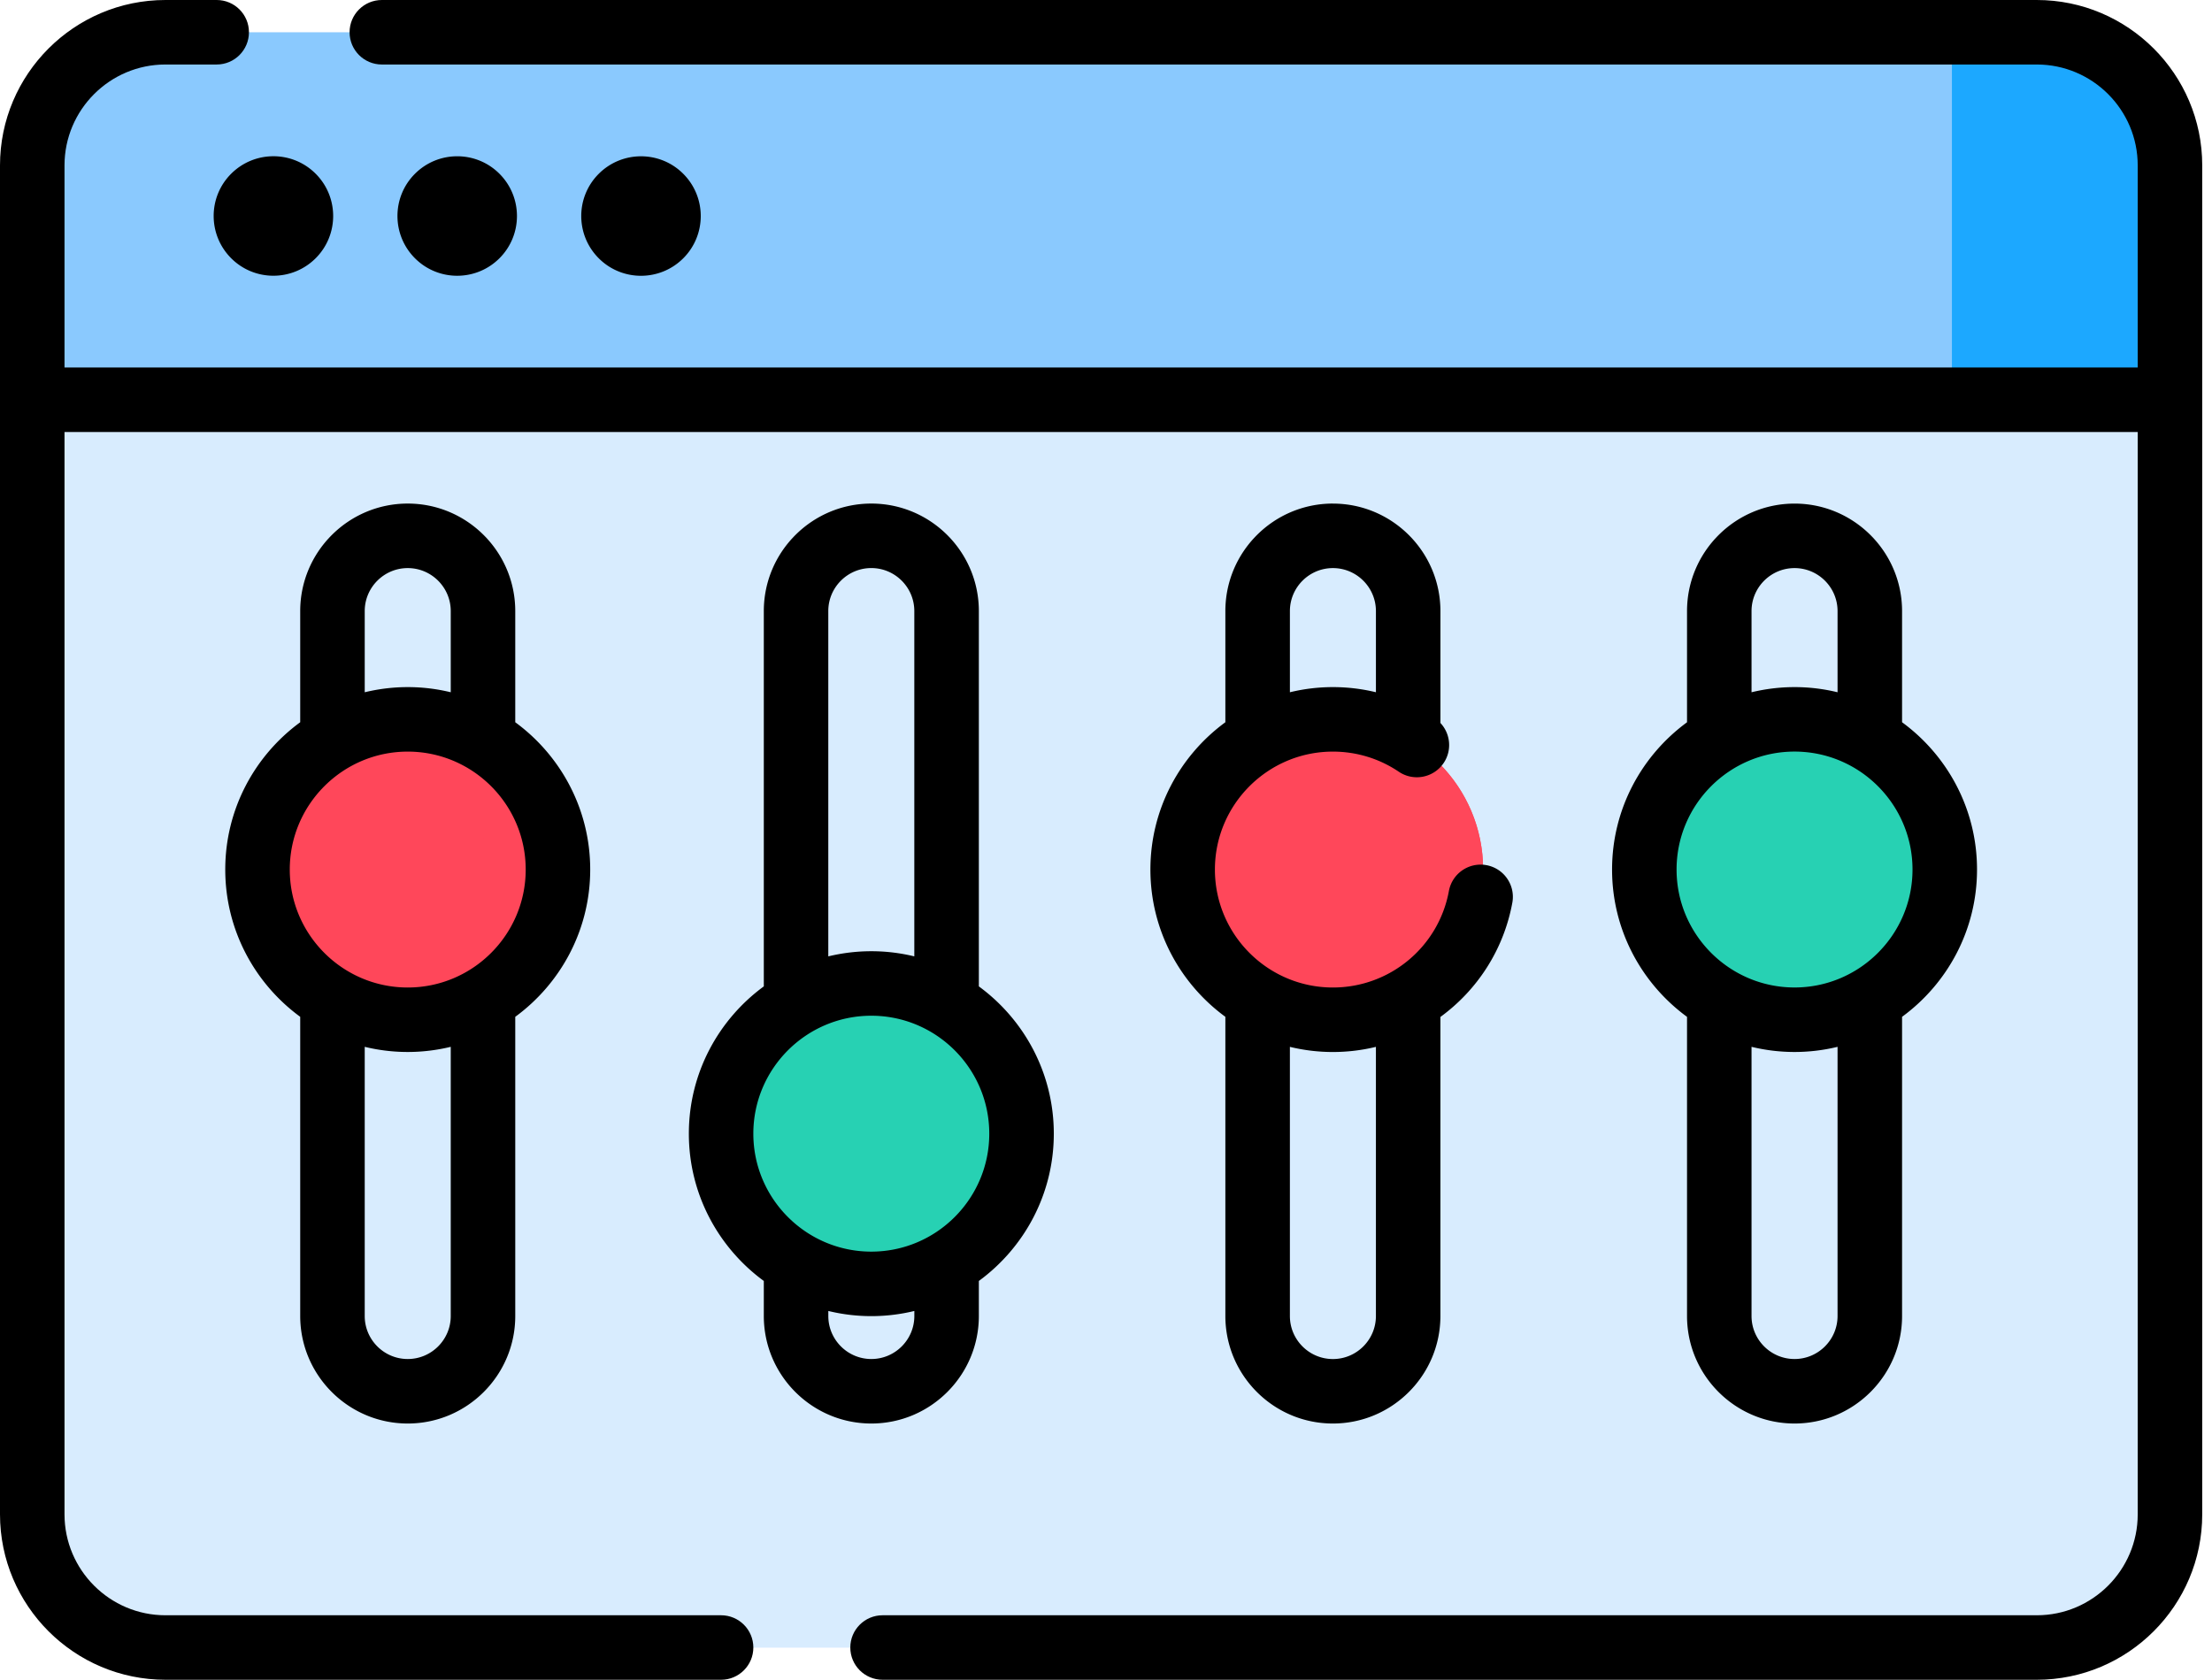
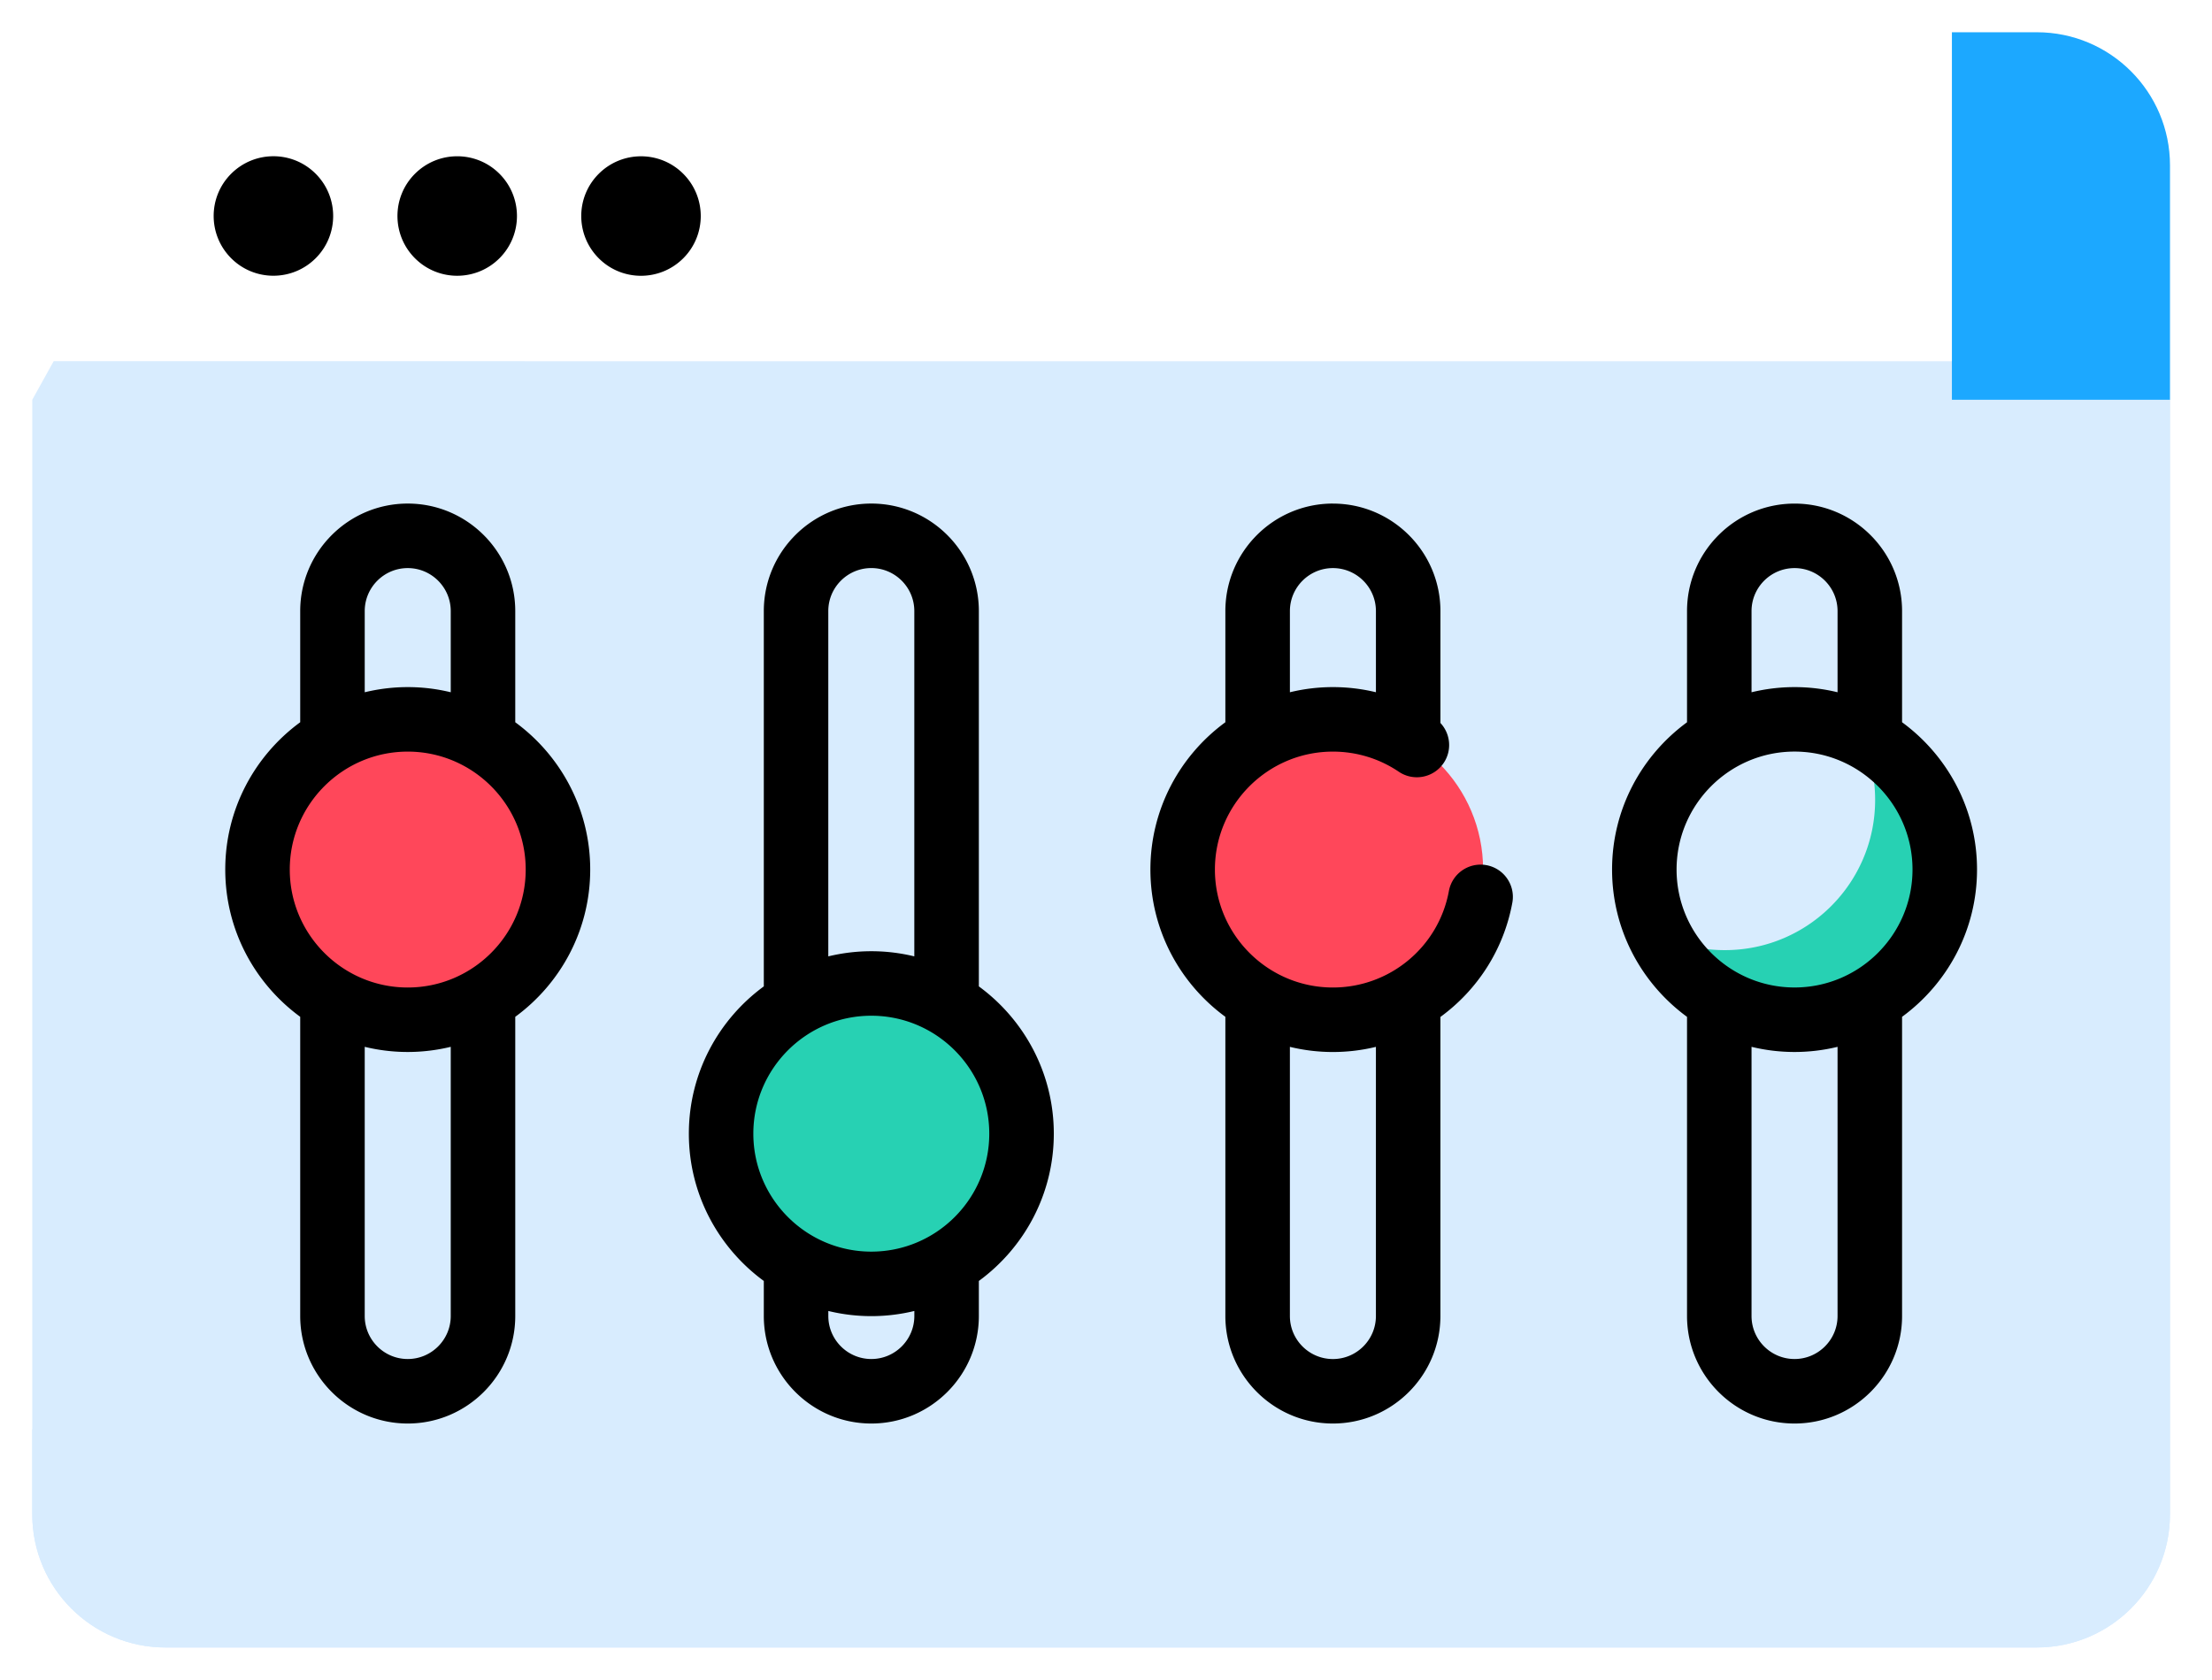
<svg xmlns="http://www.w3.org/2000/svg" width="79" height="60" fill="none" viewBox="0 0 79 60">
  <path fill="#d8ecfe" d="m1.917 12.902-.765 1.377v39.811c0 2.627 2.13 4.757 4.757 4.757h66.833c2.627 0 4.757-2.13 4.757-4.757V14.28l-.765-1.377z" />
  <path fill="#d8ecfe" d="M69.71 12.902v33.399c0 2.627-2.13 4.757-4.757 4.757H1.152v3.032c0 2.627 2.13 4.757 4.757 4.757h66.833c2.627 0 4.757-2.13 4.757-4.757V14.28l-.765-1.377z" />
-   <path fill="#8ac9fe" d="M72.743 1.152H5.909c-2.627 0-4.757 2.13-4.757 4.757v8.371h76.347V5.909c0-2.627-2.13-4.757-4.757-4.757" />
  <path fill="#1ca8ff" d="M72.743 1.152h-3.032V14.28H77.5V5.909c0-2.627-2.13-4.757-4.757-4.757" />
  <path fill="#d8ecfe" d="M31.118 49.695c-1.485 0-2.688-1.204-2.688-2.688V21.827c0-1.485 1.204-2.688 2.688-2.688s2.688 1.204 2.688 2.688v25.18c0 1.484-1.204 2.688-2.688 2.688" />
  <path fill="#d8ecfe" d="M31.118 19.139c-.005 0-.011.001-.016.001v25.163c0 1.48-1.195 2.679-2.673 2.688v.016c0 1.485 1.204 2.688 2.688 2.688s2.688-1.204 2.688-2.688V21.827c0-1.485-1.204-2.688-2.688-2.688" />
  <path fill="#27d1b3" d="M31.119 45.859c2.963 0 5.365-2.402 5.365-5.365s-2.402-5.365-5.365-5.365-5.365 2.402-5.365 5.365 2.402 5.365 5.365 5.365" />
  <path fill="#27d1b3" d="M33.461 35.667a5.34 5.34 0 0 1 .537 2.342c0 2.963-2.402 5.365-5.365 5.365a5.34 5.34 0 0 1-2.342-.537c.87 1.79 2.705 3.023 4.828 3.023 2.963 0 5.365-2.402 5.365-5.365 0-2.123-1.233-3.958-3.023-4.828" />
  <path fill="#d8ecfe" d="M47.604 49.695c-1.485 0-2.688-1.204-2.688-2.688V21.827c0-1.485 1.204-2.688 2.688-2.688s2.688 1.204 2.688 2.688v25.18c0 1.484-1.204 2.688-2.688 2.688" />
  <path fill="#d8ecfe" d="M47.604 19.139c-.005 0-.011.001-.016.001v25.163c0 1.48-1.195 2.679-2.673 2.688v.016c0 1.485 1.204 2.688 2.688 2.688s2.688-1.204 2.688-2.688V21.827c0-1.485-1.204-2.688-2.688-2.688" />
  <path fill="#ff475a" d="M47.603 36.424c2.963 0 5.365-2.402 5.365-5.365s-2.402-5.365-5.365-5.365-5.365 2.402-5.365 5.365 2.402 5.365 5.365 5.365" />
-   <path fill="#ff475a" d="M49.945 26.231a5.34 5.34 0 0 1 .537 2.342c0 2.963-2.402 5.365-5.365 5.365a5.34 5.34 0 0 1-2.342-.537c.87 1.79 2.704 3.023 4.828 3.023 2.963 0 5.365-2.402 5.365-5.365 0-2.123-1.233-3.958-3.023-4.828" />
-   <path fill="#d8ecfe" d="M64.089 49.695c-1.485 0-2.688-1.204-2.688-2.688V21.827c0-1.485 1.204-2.688 2.688-2.688s2.688 1.204 2.688 2.688v25.18c0 1.484-1.204 2.688-2.688 2.688" />
+   <path fill="#ff475a" d="M49.945 26.231a5.34 5.34 0 0 1 .537 2.342c0 2.963-2.402 5.365-5.365 5.365a5.34 5.34 0 0 1-2.342-.537" />
  <path fill="#d8ecfe" d="M64.089 19.139c-.005 0-.011.001-.016.001v25.163c0 1.48-1.195 2.679-2.673 2.688v.016c0 1.485 1.204 2.688 2.688 2.688s2.688-1.204 2.688-2.688V21.827c0-1.485-1.204-2.688-2.688-2.688" />
-   <path fill="#27d1b3" d="M64.09 36.424c2.963 0 5.365-2.402 5.365-5.365s-2.402-5.365-5.365-5.365-5.365 2.402-5.365 5.365 2.402 5.365 5.365 5.365" />
  <path fill="#27d1b3" d="M66.432 26.231a5.34 5.34 0 0 1 .537 2.342c0 2.963-2.402 5.365-5.365 5.365a5.34 5.34 0 0 1-2.342-.537c.87 1.79 2.705 3.023 4.828 3.023 2.963 0 5.365-2.402 5.365-5.365 0-2.123-1.233-3.958-3.023-4.828" />
  <path fill="#d8ecfe" d="M14.561 49.695c-1.485 0-2.688-1.204-2.688-2.688V21.827c0-1.485 1.204-2.688 2.688-2.688s2.688 1.204 2.688 2.688v25.18c0 1.484-1.204 2.688-2.688 2.688" />
  <path fill="#d8ecfe" d="M14.561 19.139c-.005 0-.01.001-.016.001v25.163c0 1.48-1.195 2.679-2.673 2.688v.016c0 1.485 1.204 2.688 2.688 2.688s2.688-1.204 2.688-2.688V21.827c0-1.485-1.204-2.688-2.688-2.688" />
  <path fill="#ff475a" d="M14.562 36.424c2.963 0 5.365-2.402 5.365-5.365s-2.402-5.365-5.365-5.365-5.365 2.402-5.365 5.365 2.402 5.365 5.365 5.365" />
  <path fill="#ff475a" d="M16.904 26.231a5.34 5.34 0 0 1 .537 2.342c0 2.963-2.402 5.365-5.365 5.365a5.34 5.34 0 0 1-2.342-.537c.87 1.79 2.704 3.023 4.828 3.023 2.963 0 5.365-2.402 5.365-5.365 0-2.123-1.233-3.958-3.023-4.828" />
-   <path fill="#000" d="M72.742 0H13.637c-.636 0-1.152.516-1.152 1.152s.516 1.152 1.152 1.152h59.105c1.988 0 3.605 1.617 3.605 3.605v7.218H2.304V5.909c0-1.988 1.617-3.605 3.605-3.605h1.83c.636 0 1.152-.516 1.152-1.152C8.891.516 8.376 0 7.739 0H5.909C2.651 0 0 2.651 0 5.909v48.182C0 57.349 2.651 60 5.909 60h19.844c.636 0 1.152-.516 1.152-1.152s-.516-1.152-1.152-1.152H5.909c-1.988-0-3.605-1.617-3.605-3.605V15.432H76.347V54.091c0 1.988-1.617 3.605-3.605 3.605h-41.222c-.636 0-1.152.516-1.152 1.152S30.884 60 31.52 60h41.222c3.258 0 5.909-2.651 5.909-5.909V5.909c0-3.258-2.651-5.909-5.909-5.909" />
  <path fill="#000" d="M11.274 9.224c.833-.833.833-2.184 0-3.018s-2.184-.833-3.018 0-.833 2.184 0 3.018 2.184.833 3.018 0m6.564.001c.833-.833.833-2.184 0-3.018s-2.184-.833-3.018 0-.833 2.184 0 3.018 2.184.833 3.018 0m6.564.001c.833-.833.833-2.184 0-3.018s-2.184-.833-3.018 0-.833 2.184 0 3.018 2.184.833 3.018 0M34.959 47.007v-1.252c1.621-1.187 2.677-3.102 2.677-5.261 0-2.158-1.056-4.074-2.677-5.261v-13.406c0-2.118-1.723-3.84-3.84-3.84s-3.84 1.723-3.84 3.84v13.406c-1.621 1.187-2.677 3.102-2.677 5.261 0 2.158 1.056 4.074 2.677 5.261v1.252c0 2.118 1.723 3.84 3.84 3.84s3.84-1.723 3.84-3.841m-5.377-25.179c0-.847.689-1.536 1.536-1.536s1.536.689 1.536 1.536v12.334c-.493-.12-1.007-.184-1.536-.184s-1.043.065-1.536.184zm1.536 14.454c2.323 0 4.213 1.89 4.213 4.213s-1.89 4.213-4.213 4.213-4.213-1.89-4.213-4.213 1.89-4.213 4.213-4.213M29.583 47.007v-.18a6.5 6.5 0 0 0 1.536.184 6.5 6.5 0 0 0 1.536-.184v.18c0 .847-.689 1.536-1.536 1.536s-1.536-.689-1.536-1.536m18.02-29.02c-2.118 0-3.84 1.723-3.84 3.84v3.971c-1.621 1.187-2.677 3.102-2.677 5.261 0 2.159 1.056 4.074 2.677 5.261v10.687c0 2.118 1.723 3.84 3.84 3.84s3.84-1.723 3.84-3.84V36.325c1.31-.955 2.258-2.391 2.569-4.081.115-.626-.299-1.226-.925-1.341-.626-.115-1.226.299-1.341.925-.367 1.996-2.109 3.445-4.143 3.445-2.323 0-4.213-1.89-4.213-4.213 0-2.323 1.89-4.213 4.213-4.213.844 0 1.659.249 2.355.719.527.356 1.244.217 1.6-.31.307-.454.246-1.048-.114-1.432v-3.996c0-2.118-1.723-3.84-3.84-3.84m1.536 19.405v9.615c0 .847-.689 1.536-1.536 1.536s-1.536-.689-1.536-1.536v-9.615a6.5 6.5 0 0 0 1.536.184 6.52 6.52 0 0 0 1.536-.184m-3.072-12.666v-2.899c0-.847.689-1.536 1.536-1.536s1.536.689 1.536 1.536v2.898a6.54 6.54 0 0 0-1.536-.183 6.5 6.5 0 0 0-1.536.184m18.023-6.739c-2.118 0-3.84 1.723-3.84 3.84v3.971c-1.621 1.187-2.677 3.102-2.677 5.261 0 2.159 1.056 4.074 2.677 5.261V47.007c0 2.118 1.723 3.84 3.84 3.84s3.84-1.723 3.84-3.84V36.32c1.621-1.187 2.677-3.103 2.677-5.261s-1.056-4.074-2.677-5.261v-3.97c0-2.118-1.723-3.84-3.84-3.84m-1.536 3.84c0-.847.689-1.536 1.536-1.536s1.536.689 1.536 1.536v2.899c-.493-.12-1.007-.184-1.536-.184s-1.043.065-1.536.184zm3.072 25.179c0 .847-.689 1.536-1.536 1.536s-1.536-.689-1.536-1.536v-9.615a6.5 6.5 0 0 0 1.536.184 6.5 6.5 0 0 0 1.536-.184zm-1.536-11.735c-2.323 0-4.213-1.89-4.213-4.213 0-2.323 1.89-4.213 4.213-4.213s4.213 1.89 4.213 4.213-1.89 4.213-4.213 4.213M14.562 50.847c2.118 0 3.84-1.723 3.84-3.84V36.32c1.621-1.187 2.677-3.102 2.677-5.261 0-2.158-1.056-4.074-2.677-5.261v-3.971c0-2.118-1.723-3.84-3.84-3.84s-3.84 1.723-3.84 3.84v3.971c-1.621 1.187-2.677 3.102-2.677 5.261 0 2.159 1.056 4.074 2.677 5.261v10.687c0 2.117 1.723 3.84 3.84 3.84m1.536-3.84c0 .847-.689 1.536-1.536 1.536s-1.536-.689-1.536-1.536v-9.615c.493.12 1.007.184 1.536.184s1.043-.065 1.536-.184zm-3.072-25.179c0-.847.689-1.536 1.536-1.536s1.536.689 1.536 1.536v2.899c-.493-.12-1.007-.184-1.536-.184s-1.043.065-1.536.184zm1.536 5.019c2.323 0 4.213 1.89 4.213 4.213s-1.89 4.213-4.213 4.213-4.213-1.89-4.213-4.213c0-2.323 1.89-4.213 4.213-4.213" />
</svg>